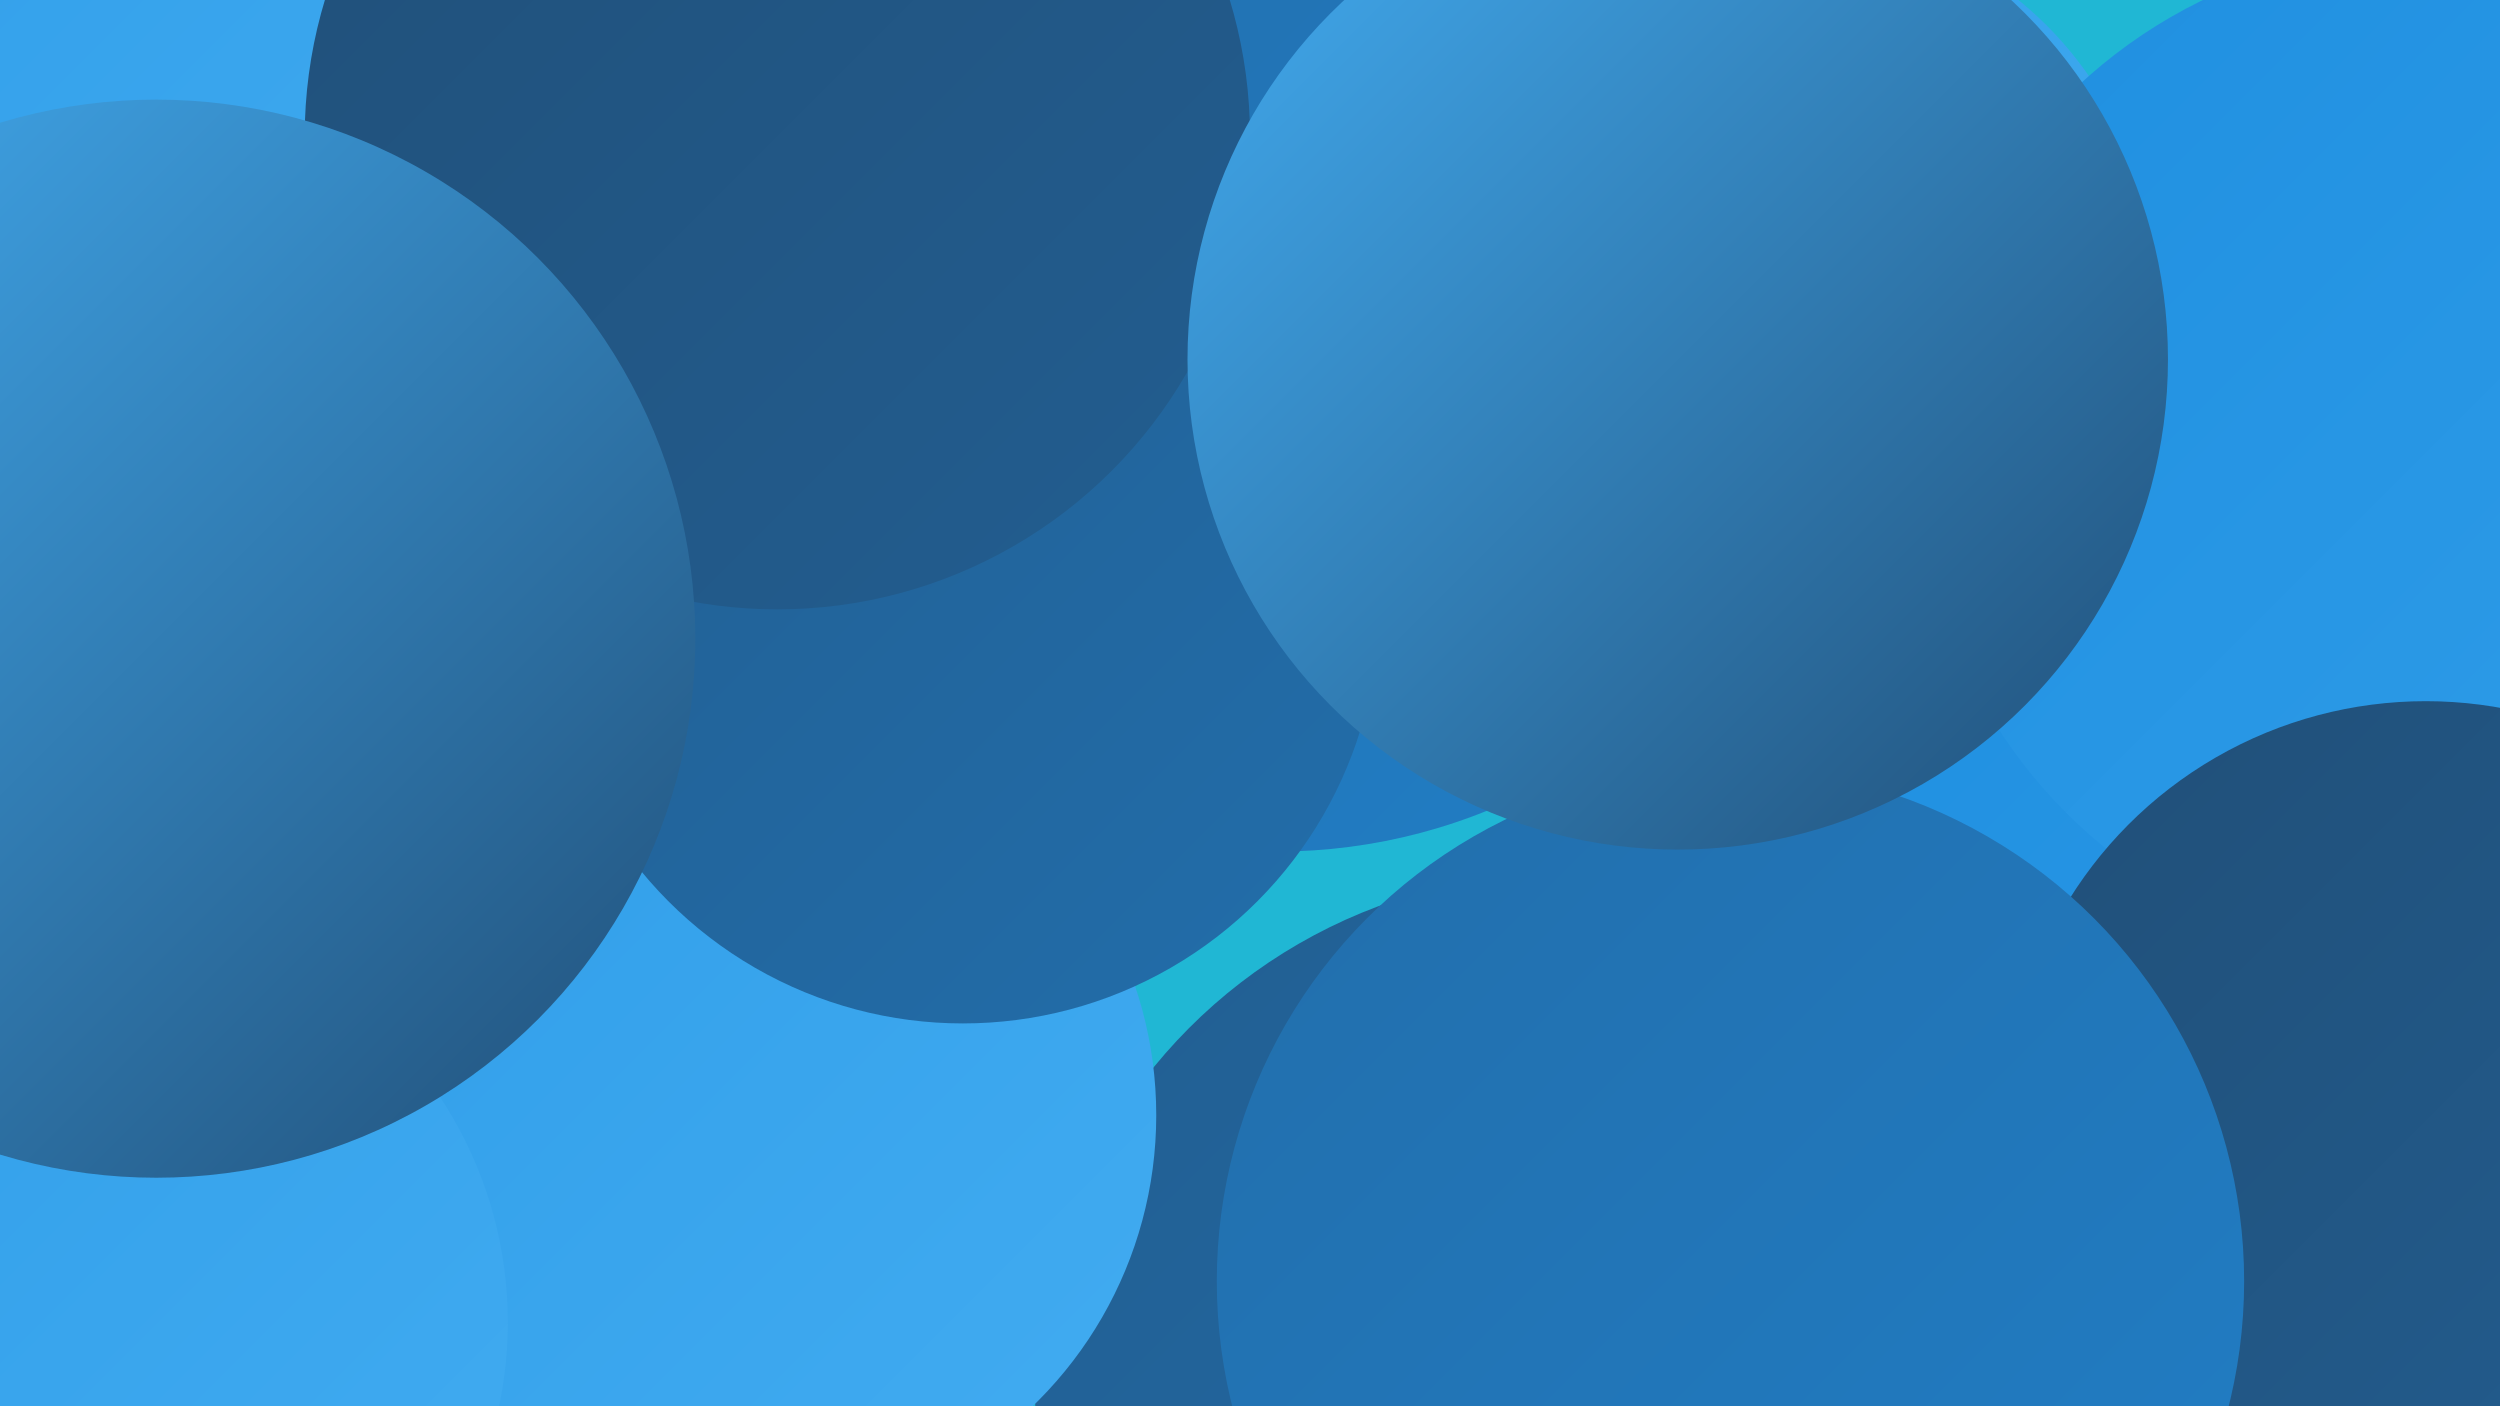
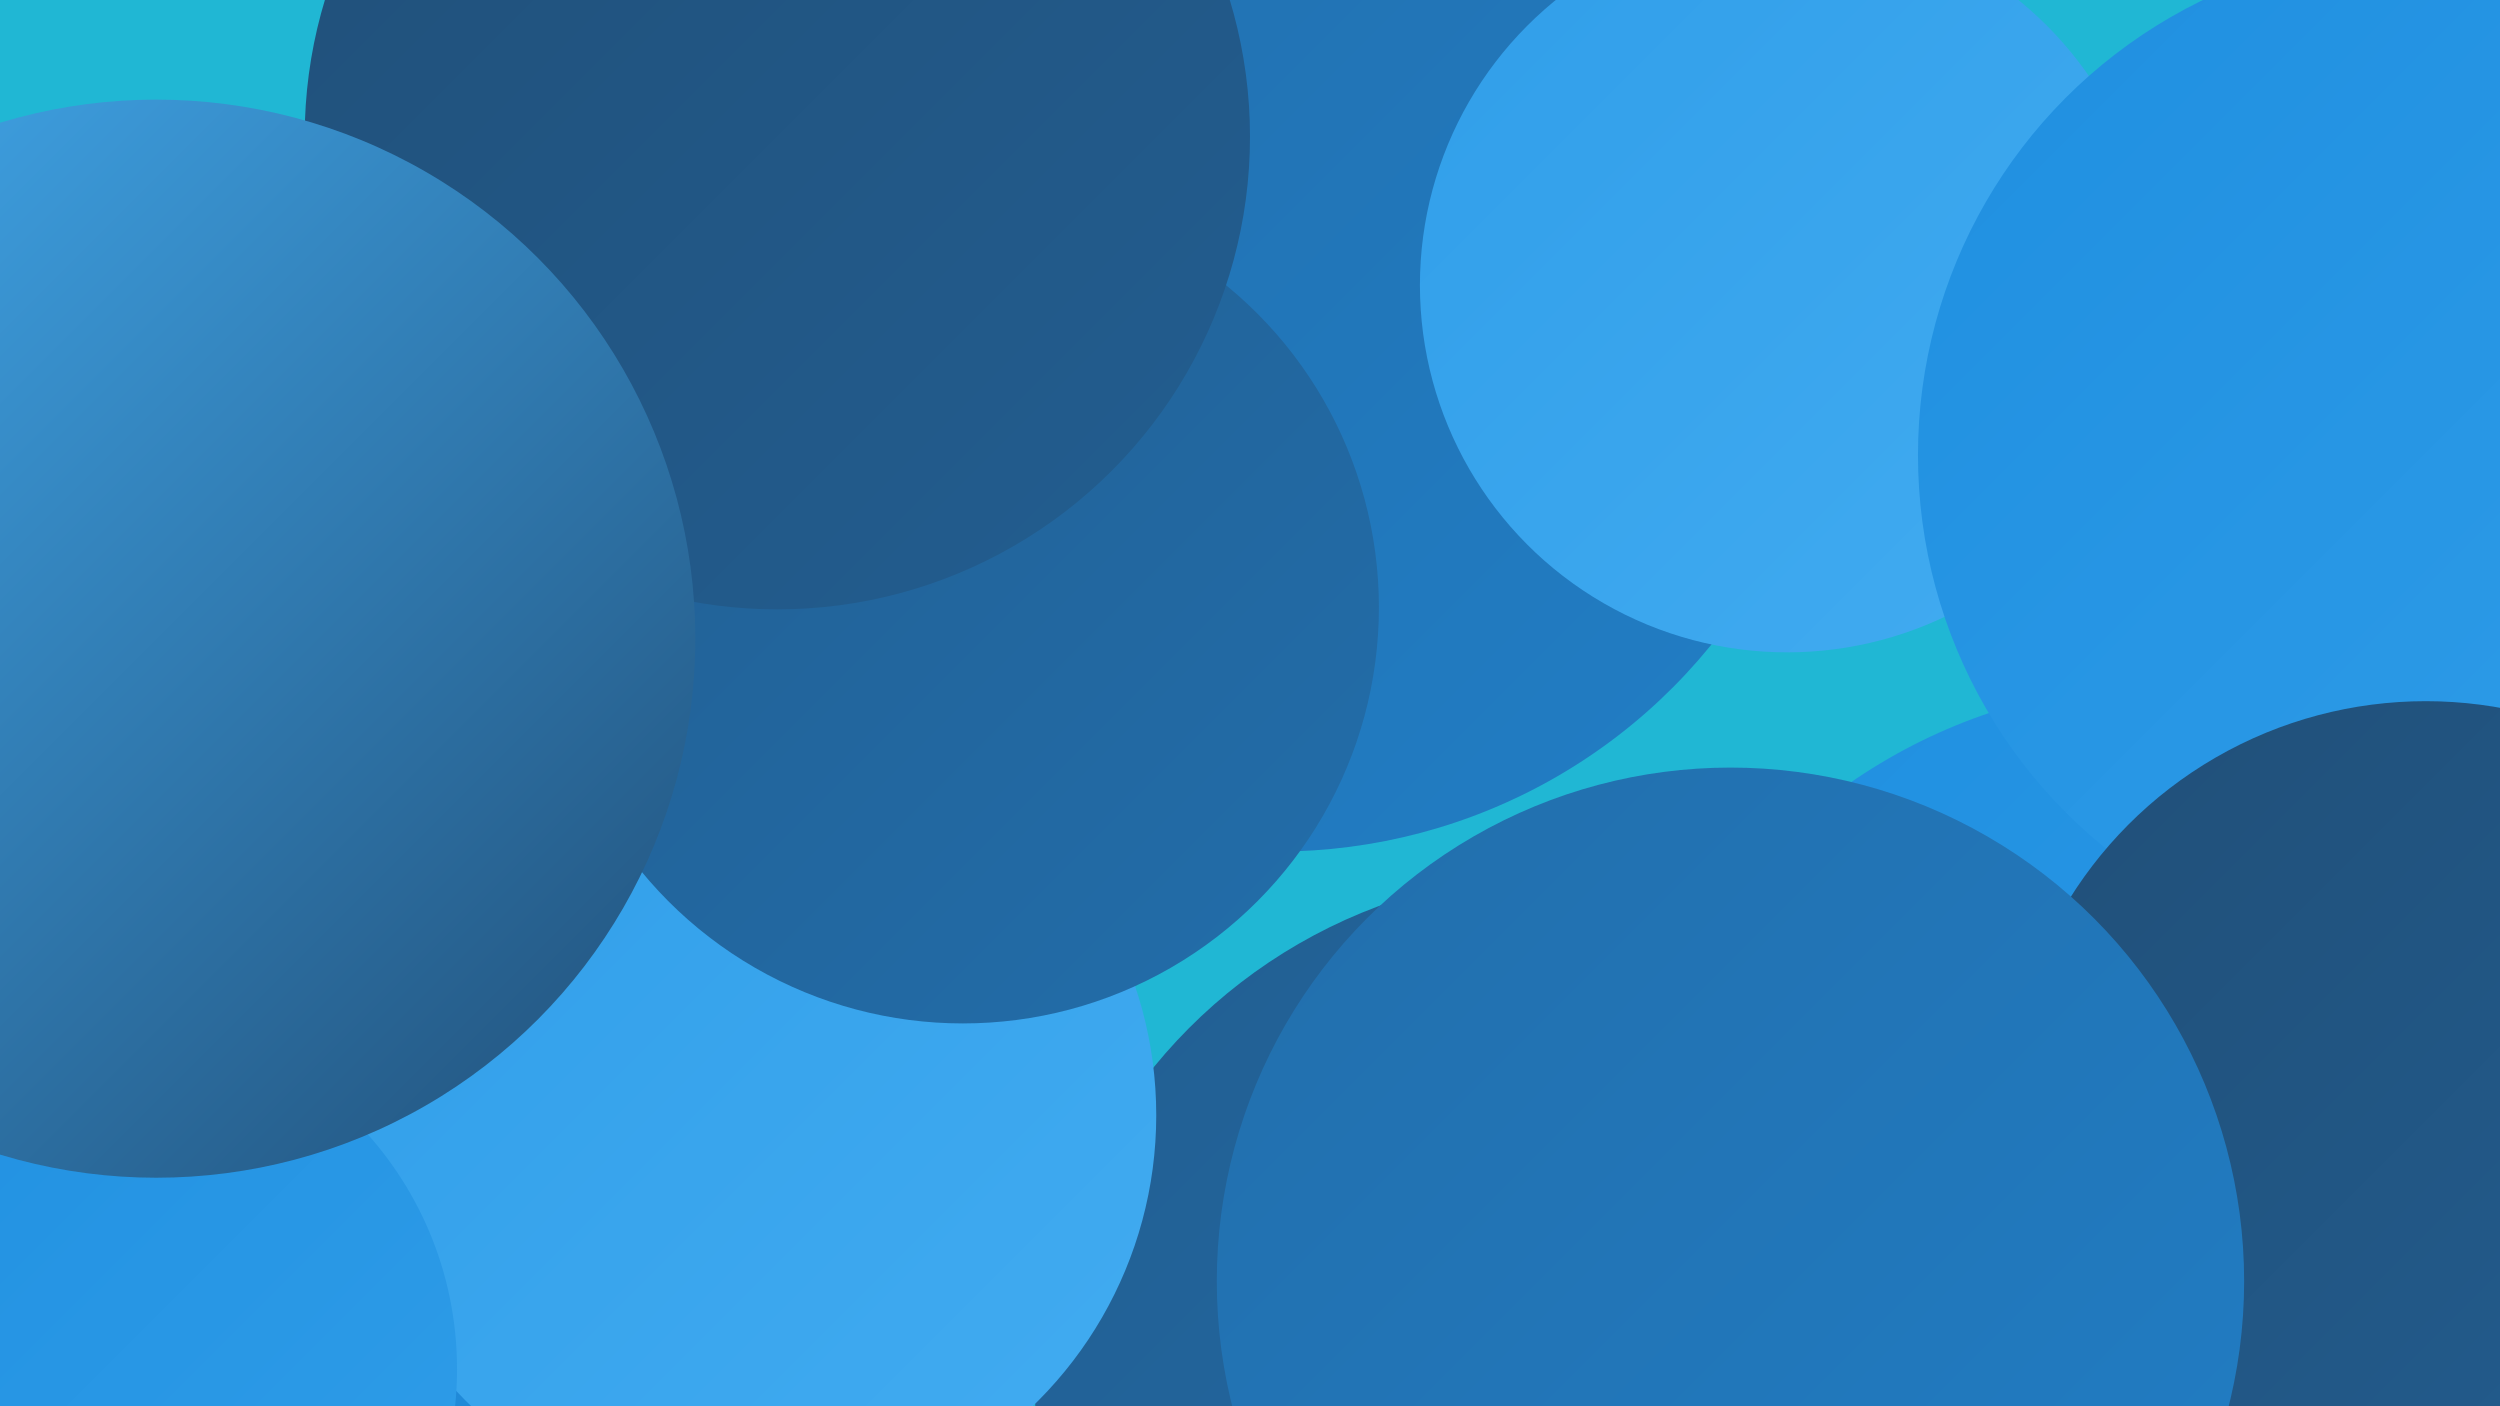
<svg xmlns="http://www.w3.org/2000/svg" width="1280" height="720">
  <defs>
    <linearGradient id="grad0" x1="0%" y1="0%" x2="100%" y2="100%">
      <stop offset="0%" style="stop-color:#214f78;stop-opacity:1" />
      <stop offset="100%" style="stop-color:#225e91;stop-opacity:1" />
    </linearGradient>
    <linearGradient id="grad1" x1="0%" y1="0%" x2="100%" y2="100%">
      <stop offset="0%" style="stop-color:#225e91;stop-opacity:1" />
      <stop offset="100%" style="stop-color:#226eab;stop-opacity:1" />
    </linearGradient>
    <linearGradient id="grad2" x1="0%" y1="0%" x2="100%" y2="100%">
      <stop offset="0%" style="stop-color:#226eab;stop-opacity:1" />
      <stop offset="100%" style="stop-color:#217ec6;stop-opacity:1" />
    </linearGradient>
    <linearGradient id="grad3" x1="0%" y1="0%" x2="100%" y2="100%">
      <stop offset="0%" style="stop-color:#217ec6;stop-opacity:1" />
      <stop offset="100%" style="stop-color:#1f8fe0;stop-opacity:1" />
    </linearGradient>
    <linearGradient id="grad4" x1="0%" y1="0%" x2="100%" y2="100%">
      <stop offset="0%" style="stop-color:#1f8fe0;stop-opacity:1" />
      <stop offset="100%" style="stop-color:#309ee9;stop-opacity:1" />
    </linearGradient>
    <linearGradient id="grad5" x1="0%" y1="0%" x2="100%" y2="100%">
      <stop offset="0%" style="stop-color:#309ee9;stop-opacity:1" />
      <stop offset="100%" style="stop-color:#42acf1;stop-opacity:1" />
    </linearGradient>
    <linearGradient id="grad6" x1="0%" y1="0%" x2="100%" y2="100%">
      <stop offset="0%" style="stop-color:#42acf1;stop-opacity:1" />
      <stop offset="100%" style="stop-color:#214f78;stop-opacity:1" />
    </linearGradient>
  </defs>
  <rect width="1280" height="720" fill="#20b7d4" />
  <circle cx="800" cy="717" r="270" fill="url(#grad1)" />
  <circle cx="370" cy="295" r="239" fill="url(#grad3)" />
  <circle cx="1110" cy="636" r="286" fill="url(#grad4)" />
  <circle cx="147" cy="672" r="185" fill="url(#grad3)" />
  <circle cx="11" cy="413" r="194" fill="url(#grad0)" />
  <circle cx="216" cy="330" r="195" fill="url(#grad6)" />
  <circle cx="654" cy="150" r="286" fill="url(#grad2)" />
-   <circle cx="216" cy="460" r="229" fill="url(#grad0)" />
  <circle cx="915" cy="146" r="188" fill="url(#grad5)" />
  <circle cx="1241" cy="233" r="259" fill="url(#grad4)" />
  <circle cx="385" cy="571" r="207" fill="url(#grad5)" />
  <circle cx="493" cy="311" r="213" fill="url(#grad1)" />
  <circle cx="53" cy="701" r="181" fill="url(#grad4)" />
  <circle cx="1242" cy="574" r="215" fill="url(#grad0)" />
-   <circle cx="71" cy="90" r="205" fill="url(#grad5)" />
  <circle cx="886" cy="656" r="263" fill="url(#grad2)" />
  <circle cx="398" cy="70" r="242" fill="url(#grad0)" />
-   <circle cx="51" cy="677" r="209" fill="url(#grad5)" />
-   <circle cx="859" cy="184" r="251" fill="url(#grad6)" />
  <circle cx="80" cy="327" r="276" fill="url(#grad6)" />
</svg>